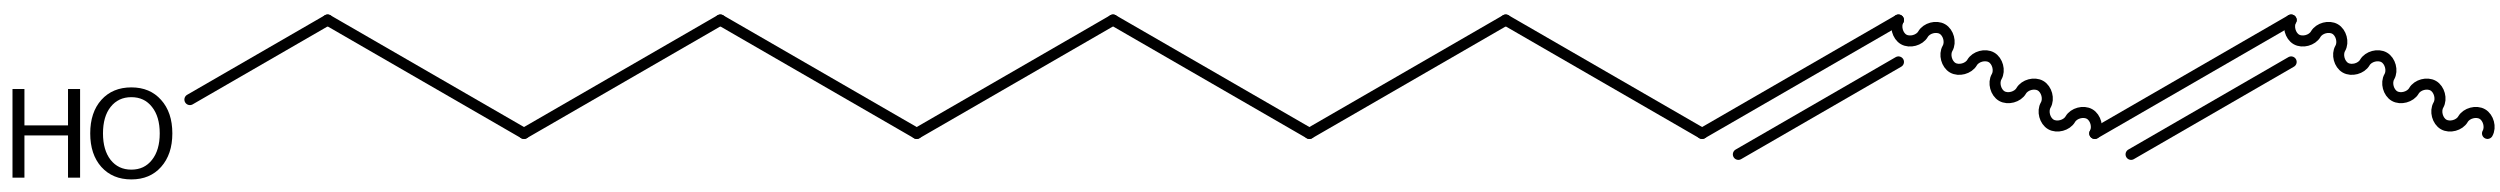
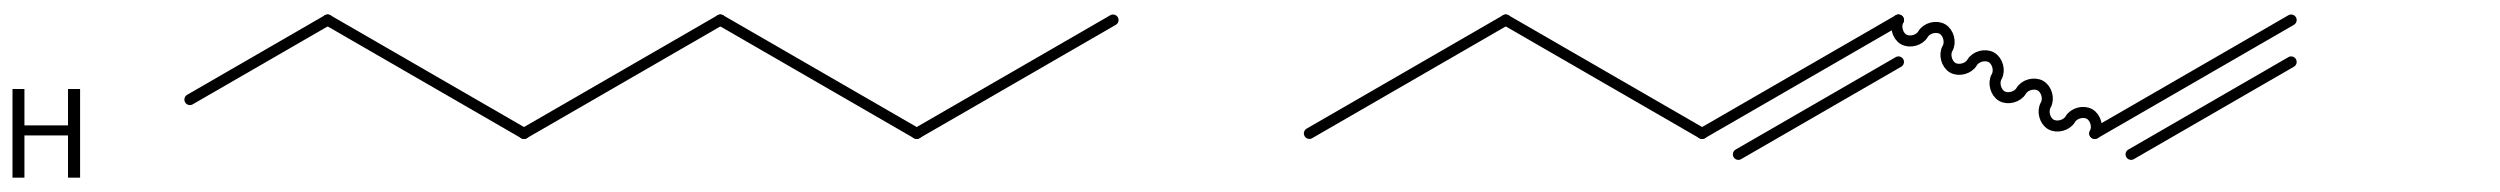
<svg xmlns="http://www.w3.org/2000/svg" version="1.2" width="112.029mm" height="8.6mm" viewBox="0 0 112.029 8.6">
  <desc>Generated by the Chemistry Development Kit (http://github.com/cdk)</desc>
  <g stroke-linecap="round" stroke-linejoin="round" stroke="#000000" stroke-width=".495" fill="#000000">
    <rect x=".0" y=".0" width="113.0" height="9.0" fill="#FFFFFF" stroke="none" />
    <g id="mol1" class="mol">
-       <path id="mol1bnd1" class="bond" d="M111.469 5.978c.159 -.275 .043 -.709 -.232 -.867c-.275 -.159 -.709 -.043 -.868 .232c-.158 .275 -.592 .391 -.867 .233c-.275 -.159 -.391 -.593 -.233 -.868c.159 -.275 .043 -.709 -.232 -.867c-.275 -.159 -.709 -.043 -.867 .232c-.159 .275 -.593 .391 -.868 .233c-.275 -.159 -.391 -.593 -.232 -.868c.158 -.275 .042 -.709 -.233 -.867c-.275 -.159 -.708 -.043 -.867 .232c-.159 .275 -.593 .391 -.868 .233c-.275 -.159 -.391 -.593 -.232 -.868c.159 -.275 .043 -.709 -.232 -.867c-.275 -.159 -.709 -.043 -.868 .232c-.159 .275 -.592 .391 -.867 .233c-.275 -.159 -.391 -.593 -.233 -.868" fill="none" stroke="#000000" stroke-width=".495" />
      <g id="mol1bnd2" class="bond">
        <line x1="102.67" y1=".898" x2="93.871" y2="5.978" />
        <line x1="102.67" y1="2.775" x2="95.497" y2="6.917" />
      </g>
      <path id="mol1bnd3" class="bond" d="M93.871 5.978c.159 -.275 .043 -.709 -.232 -.867c-.275 -.159 -.709 -.043 -.867 .232c-.159 .275 -.593 .391 -.868 .233c-.275 -.159 -.391 -.593 -.232 -.868c.159 -.275 .042 -.709 -.233 -.867c-.275 -.159 -.708 -.043 -.867 .232c-.159 .275 -.593 .391 -.868 .233c-.274 -.159 -.391 -.593 -.232 -.868c.159 -.275 .043 -.709 -.232 -.867c-.275 -.159 -.709 -.043 -.868 .232c-.159 .275 -.592 .391 -.867 .233c-.275 -.159 -.391 -.593 -.233 -.868c.159 -.275 .043 -.709 -.232 -.867c-.275 -.159 -.709 -.043 -.867 .232c-.159 .275 -.593 .391 -.868 .233c-.275 -.159 -.391 -.593 -.232 -.868" fill="none" stroke="#000000" stroke-width=".495" />
      <g id="mol1bnd4" class="bond">
        <line x1="85.073" y1=".898" x2="76.274" y2="5.978" />
        <line x1="85.073" y1="2.775" x2="77.899" y2="6.917" />
      </g>
      <line id="mol1bnd5" class="bond" x1="76.274" y1="5.978" x2="67.475" y2=".898" />
      <line id="mol1bnd6" class="bond" x1="67.475" y1=".898" x2="58.676" y2="5.978" />
-       <line id="mol1bnd7" class="bond" x1="58.676" y1="5.978" x2="49.877" y2=".898" />
      <line id="mol1bnd8" class="bond" x1="49.877" y1=".898" x2="41.079" y2="5.978" />
      <line id="mol1bnd9" class="bond" x1="41.079" y1="5.978" x2="32.28" y2=".898" />
      <line id="mol1bnd10" class="bond" x1="32.28" y1=".898" x2="23.481" y2="5.978" />
      <line id="mol1bnd11" class="bond" x1="23.481" y1="5.978" x2="14.682" y2=".898" />
      <line id="mol1bnd12" class="bond" x1="14.682" y1=".898" x2="8.51" y2="4.462" />
      <g id="mol1atm13" class="atom">
-         <path d="M5.886 4.354q-.584 .0 -.93 .438q-.341 .432 -.341 1.186q.0 .748 .341 1.186q.346 .438 .93 .438q.584 .0 .925 -.438q.347 -.438 .347 -1.186q-.0 -.754 -.347 -1.186q-.341 -.438 -.925 -.438zM5.886 3.916q.834 .0 1.332 .56q.505 .559 .505 1.502q.0 .937 -.505 1.503q-.498 .559 -1.332 .559q-.839 .0 -1.344 -.559q-.499 -.56 -.499 -1.503q.0 -.943 .499 -1.502q.505 -.56 1.344 -.56z" stroke="none" />
        <path d="M.56 3.989h.535v1.63h1.953v-1.63h.541v3.972h-.541v-1.892h-1.953v1.892h-.535v-3.972z" stroke="none" />
      </g>
    </g>
  </g>
</svg>